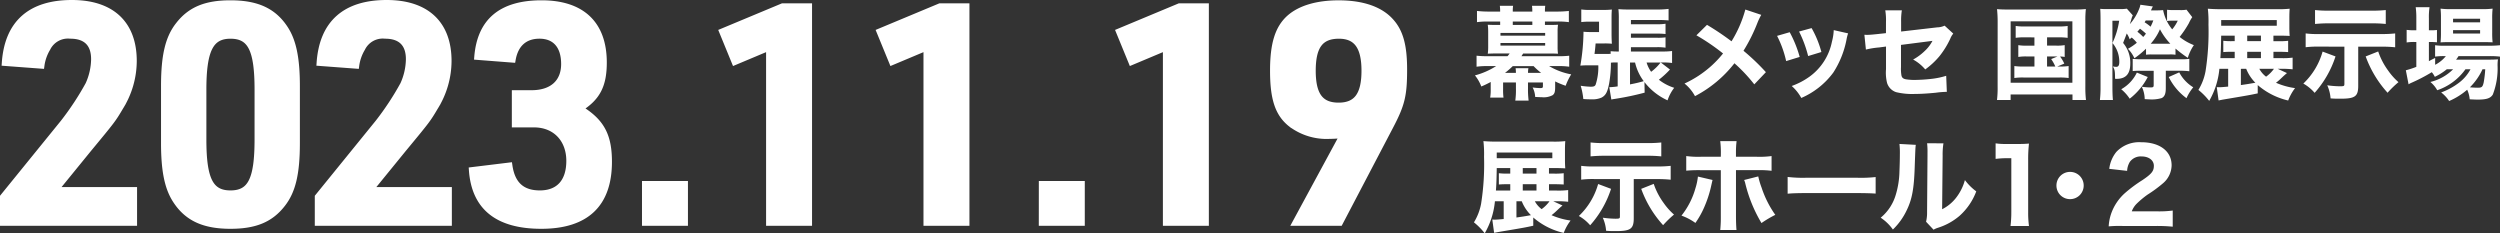
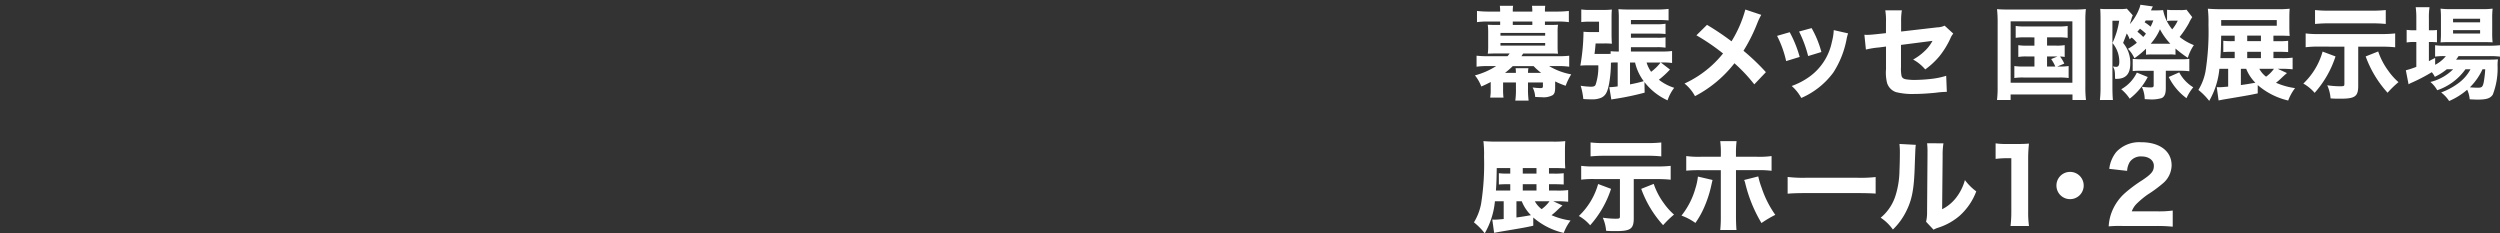
<svg xmlns="http://www.w3.org/2000/svg" width="396.456" height="37" viewBox="0 0 396.456 37">
  <rect x="0" y="0" width="396.456" height="37" fill="#333333" stroke="none" />
  <g id="グループ_175" data-name="グループ 175" transform="translate(-6350.5 190.5)">
    <g id="グループ_170" data-name="グループ 170" transform="translate(-0.872 281.804)">
-       <path id="パス_649" data-name="パス 649" d="M1.872,0H22.608V-5.136H10.08l5.28-6.48c3.888-4.7,3.888-4.7,5.088-6.72a13.892,13.892,0,0,0,2.112-7.3c0-5.9-3.5-9.168-9.792-9.168-6.576,0-10.176,3.216-10.608,9.456l5.76.432a7.184,7.184,0,0,1,.96-2.736,3.638,3.638,0,0,1,3.648-2.016c2.5,0,3.792,1.3,3.792,3.744a10.057,10.057,0,0,1-.912,4.032,44.867,44.867,0,0,1-3.984,6.048L1.872-4.08ZM27.408-12.624c0,4.464.576,7.152,1.872,9.12C31.1-.72,33.744.48,37.92.48c3.888,0,6.336-1.008,8.208-3.408,1.632-2.064,2.3-4.848,2.3-9.7v-9.024c0-4.416-.576-7.152-1.872-9.12-1.824-2.784-4.464-3.984-8.64-3.984-3.888,0-6.336,1.008-8.208,3.408-1.632,2.064-2.3,4.848-2.3,9.7ZM42.24-13.2c0,6.384-1.1,8.592-4.32,8.592S33.6-6.864,33.6-13.2v-7.872c0-6.336,1.152-8.592,4.32-8.592,3.216,0,4.32,2.208,4.32,8.592ZM51.792,0H72.528V-5.136H60l5.28-6.48c3.888-4.7,3.888-4.7,5.088-6.72a13.892,13.892,0,0,0,2.112-7.3c0-5.9-3.5-9.168-9.792-9.168-6.576,0-10.176,3.216-10.608,9.456l5.76.432a7.184,7.184,0,0,1,.96-2.736,3.638,3.638,0,0,1,3.648-2.016c2.5,0,3.792,1.3,3.792,3.744a10.057,10.057,0,0,1-.912,4.032,44.867,44.867,0,0,1-3.984,6.048L51.792-4.08ZM83.04-15.6h3.024c3.36,0,5.616,2.352,5.616,5.808,0,3.312-1.68,5.184-4.7,5.184-2.832,0-4.416-1.44-4.848-4.416l-5.9.72C76.656-2.448,80.3.48,87.216.48c7.1,0,10.7-3.408,10.7-10.128,0-4.176-1.2-6.384-4.608-8.448,2.784-1.728,3.792-3.7,3.792-7.3,0-6.1-3.456-9.36-9.84-9.36-6.336,0-9.7,2.784-10.176,8.448l5.568.432c.432-2.448,1.92-3.792,4.272-3.792,2.5,0,3.936,1.632,3.936,4.512,0,2.928-1.92,4.656-5.184,4.656H83.04ZM103.68,0h6.288V-6.1H103.68Zm19.68,0h6.288V-34.272h-4.176l-9.552,3.984,1.968,4.8,5.472-2.3Zm24.96,0h6.288V-34.272h-4.176l-9.552,3.984,1.968,4.8,5.472-2.3Zm18.288,0H172.9V-6.1h-6.288Zm19.68,0h6.288V-34.272H188.4l-9.552,3.984,1.968,4.8,5.472-2.3Zm20.544,0h7.008l7.968-15.216c1.872-3.552,2.208-4.992,2.208-9.072,0-3.792-.624-6-2.112-7.632-1.68-1.872-4.512-2.832-8.256-2.832-3.408,0-6.1.816-7.776,2.3-1.824,1.632-2.592,4.128-2.592,8.352,0,4.416.768,6.816,2.832,8.448a9.341,9.341,0,0,0,6.1,1.872,18.745,18.745,0,0,0,2.16-.144ZM213.7-29.664c2.784,0,4.08,1.728,4.08,5.568s-1.248,5.568-4.128,5.568-4.128-1.68-4.128-5.568S210.768-29.664,213.7-29.664Z" transform="translate(6350 -437)" fill="#fff" stroke="#fff" stroke-width="1" />
-     </g>
-     <path id="パス_650" data-name="パス 650" d="M12.816-3.584h.576a14.877,14.877,0,0,1,1.792.08V-5.36a12.3,12.3,0,0,1-1.84.08h-1.2V-6.288h.7c.608,0,1.168.016,1.632.048V-8.032a11.039,11.039,0,0,1-1.6.064H12.14v-.88h.76c.672,0,1.36.016,1.824.048-.032-.48-.048-.752-.048-1.52v-1.264c0-.688.016-1.072.048-1.536a15.514,15.514,0,0,1-1.936.08H3.92c-.96,0-1.584-.032-2.176-.08a17.881,17.881,0,0,1,.1,2.5A40.232,40.232,0,0,1,1.38-3.212,8.659,8.659,0,0,1,.24-.24,10.357,10.357,0,0,1,1.952,1.5,12.467,12.467,0,0,0,3.568-3.584H4.96V-.768c-.688.064-1.056.1-1.392.1a3.757,3.757,0,0,1-.416-.016L3.44,1.424c.256-.048.336-.064.656-.128,4.1-.688,4.272-.72,5.552-1V-1.008A11.264,11.264,0,0,0,14.48,1.44,7.627,7.627,0,0,1,15.568-.528a11.281,11.281,0,0,1-3.024-.848,8.593,8.593,0,0,0,.7-.592c.624-.592.624-.592,1.04-.944Zm-.592,0a5.42,5.42,0,0,1-1.248,1.248A3.826,3.826,0,0,1,9.9-3.584Zm-4.4,0A6.478,6.478,0,0,0,9.28-1.376C8-1.152,8-1.152,6.98-1.008V-3.584ZM6-7.968H5.536a9.849,9.849,0,0,1-1.344-.064V-6.24c.384-.032.736-.048,1.328-.048H6V-5.28H3.728c.08-1.184.1-1.76.128-3.568H6ZM7.984-5.28V-6.288H10.16V-5.28Zm0-2.688v-.88H10.16v.88ZM3.856-10.416v-.9h8.816v.9ZM23.392-7.1v5.9c0,.352-.064.384-.752.384a15.663,15.663,0,0,1-1.968-.16A6.131,6.131,0,0,1,21.2,1.1c.64.048.9.048,1.584.048,2.3,0,2.8-.368,2.8-2.032V-7.1h3.824A19.033,19.033,0,0,1,31.44-7V-9.2a18.625,18.625,0,0,1-2.064.1H19.312a14.3,14.3,0,0,1-2.064-.1v2.192a15.3,15.3,0,0,1,2.032-.1Zm6.56-5.808a19.032,19.032,0,0,1-2.032.1H20.784a18.314,18.314,0,0,1-2.048-.1V-10.7c.72-.064,1.376-.1,2.016-.1h7.136a20.566,20.566,0,0,1,2.064.1ZM19.936-6.32A11.143,11.143,0,0,1,16.88-1.248,6.69,6.69,0,0,1,18.672.224a16.081,16.081,0,0,0,3.312-5.776Zm6.832.768A17.279,17.279,0,0,0,30.24.208a15.992,15.992,0,0,1,1.728-1.68A10.13,10.13,0,0,1,30.336-3.3a11.139,11.139,0,0,1-1.584-3.04ZM39.392-10.64H36.208a14.082,14.082,0,0,1-2.3-.112v2.32a20.563,20.563,0,0,1,2.3-.08h3.184v7.3A19.753,19.753,0,0,1,39.3.976h2.576c-.048-.544-.08-1.344-.08-2.192v-7.3H45.14a15.54,15.54,0,0,1,2.3.1v-2.336a14.3,14.3,0,0,1-2.336.112H41.792v-.624a14.963,14.963,0,0,1,.1-1.856H39.3a15.144,15.144,0,0,1,.1,1.856ZM35.76-7.5a9.339,9.339,0,0,1-.384,1.824,12.285,12.285,0,0,1-2.224,4.368A8.7,8.7,0,0,1,35.36-.144a13.632,13.632,0,0,0,1.408-2.512,18.281,18.281,0,0,0,1.04-3.12c.208-.928.224-.992.272-1.184Zm7.328.544a2.788,2.788,0,0,1,.176.512A22.514,22.514,0,0,0,45.84-.128a17.277,17.277,0,0,1,2.192-1.3,16.179,16.179,0,0,1-2.176-4.32,12.368,12.368,0,0,1-.528-1.776Zm6.9,2.176c.624-.064,1.536-.1,2.928-.1H61c1.248,0,2.3.032,2.944.08V-7.424a21.006,21.006,0,0,1-2.928.112h-8.1a19.985,19.985,0,0,1-2.928-.128ZM67.72-12.672a12.4,12.4,0,0,1,.064,1.616c0,.864-.032,1.952-.064,2.736a13.628,13.628,0,0,1-.576,3.68,7.4,7.4,0,0,1-2.4,3.664A7.34,7.34,0,0,1,66.68.9a10.426,10.426,0,0,0,2.192-3.06c.848-1.74,1.152-3.408,1.264-6.74.112-3.152.112-3.152.176-3.632Zm4.384-.112a11.563,11.563,0,0,1,.064,1.472v.448L72.1-1.872a6.067,6.067,0,0,1-.16,1.536L73.128.928a3.381,3.381,0,0,1,.736-.32A9.75,9.75,0,0,0,77.24-1.264,9.818,9.818,0,0,0,79.9-5.152a8.644,8.644,0,0,1-1.8-1.792,8,8,0,0,1-1.42,2.832A6.483,6.483,0,0,1,74.488-2.32l.08-8.512a11.29,11.29,0,0,1,.128-1.936ZM82.968-10.3a13.991,13.991,0,0,1,1.792-.112h.7V-1.9A17.842,17.842,0,0,1,85.332.34H88.26a15.961,15.961,0,0,1-.128-2.24v-8.24a22.136,22.136,0,0,1,.128-2.592,17.889,17.889,0,0,1-1.808.064h-1.74a10.487,10.487,0,0,1-1.744-.1ZM94.776-8.24a2.151,2.151,0,0,0-1.53.63,2.151,2.151,0,0,0-.63,1.53,2.151,2.151,0,0,0,.63,1.53,2.151,2.151,0,0,0,1.53.63,2.151,2.151,0,0,0,1.53-.63,2.151,2.151,0,0,0,.63-1.53,2.151,2.151,0,0,0-.63-1.53A2.151,2.151,0,0,0,94.776-8.24ZM108.48.336a24.635,24.635,0,0,1,2.576.112v-2.56a15.969,15.969,0,0,1-2.448.128H104.56a3.4,3.4,0,0,1,.752-1.184,14.131,14.131,0,0,1,1.76-1.472,20.491,20.491,0,0,0,2.4-1.76,3.817,3.817,0,0,0,1.408-2.88c0-2.24-1.872-3.664-4.816-3.664a5,5,0,0,0-3.936,1.52,5.215,5.215,0,0,0-1.136,2.7l2.832.32a2.992,2.992,0,0,1,.432-1.424,2.129,2.129,0,0,1,1.856-.864c1.152,0,1.952.608,1.952,1.488,0,.832-.352,1.28-1.824,2.272A21.972,21.972,0,0,0,103.5-4.9a7.842,7.842,0,0,0-2.224,3.328A7.512,7.512,0,0,0,100.9.4a18.062,18.062,0,0,1,2.22-.064Z" transform="translate(6584 -155)" fill="#fff" />
+       </g>
+     <path id="パス_650" data-name="パス 650" d="M12.816-3.584h.576a14.877,14.877,0,0,1,1.792.08V-5.36a12.3,12.3,0,0,1-1.84.08h-1.2V-6.288h.7c.608,0,1.168.016,1.632.048V-8.032a11.039,11.039,0,0,1-1.6.064H12.14v-.88h.76c.672,0,1.36.016,1.824.048-.032-.48-.048-.752-.048-1.52v-1.264c0-.688.016-1.072.048-1.536a15.514,15.514,0,0,1-1.936.08H3.92c-.96,0-1.584-.032-2.176-.08a17.881,17.881,0,0,1,.1,2.5A40.232,40.232,0,0,1,1.38-3.212,8.659,8.659,0,0,1,.24-.24,10.357,10.357,0,0,1,1.952,1.5,12.467,12.467,0,0,0,3.568-3.584H4.96V-.768c-.688.064-1.056.1-1.392.1a3.757,3.757,0,0,1-.416-.016L3.44,1.424c.256-.048.336-.064.656-.128,4.1-.688,4.272-.72,5.552-1V-1.008A11.264,11.264,0,0,0,14.48,1.44,7.627,7.627,0,0,1,15.568-.528a11.281,11.281,0,0,1-3.024-.848,8.593,8.593,0,0,0,.7-.592c.624-.592.624-.592,1.04-.944Zm-.592,0a5.42,5.42,0,0,1-1.248,1.248A3.826,3.826,0,0,1,9.9-3.584Zm-4.4,0A6.478,6.478,0,0,0,9.28-1.376C8-1.152,8-1.152,6.98-1.008V-3.584ZM6-7.968H5.536a9.849,9.849,0,0,1-1.344-.064V-6.24c.384-.032.736-.048,1.328-.048H6V-5.28H3.728c.08-1.184.1-1.76.128-3.568H6ZM7.984-5.28V-6.288H10.16V-5.28Zm0-2.688v-.88H10.16v.88ZM3.856-10.416v-.9v.9ZM23.392-7.1v5.9c0,.352-.064.384-.752.384a15.663,15.663,0,0,1-1.968-.16A6.131,6.131,0,0,1,21.2,1.1c.64.048.9.048,1.584.048,2.3,0,2.8-.368,2.8-2.032V-7.1h3.824A19.033,19.033,0,0,1,31.44-7V-9.2a18.625,18.625,0,0,1-2.064.1H19.312a14.3,14.3,0,0,1-2.064-.1v2.192a15.3,15.3,0,0,1,2.032-.1Zm6.56-5.808a19.032,19.032,0,0,1-2.032.1H20.784a18.314,18.314,0,0,1-2.048-.1V-10.7c.72-.064,1.376-.1,2.016-.1h7.136a20.566,20.566,0,0,1,2.064.1ZM19.936-6.32A11.143,11.143,0,0,1,16.88-1.248,6.69,6.69,0,0,1,18.672.224a16.081,16.081,0,0,0,3.312-5.776Zm6.832.768A17.279,17.279,0,0,0,30.24.208a15.992,15.992,0,0,1,1.728-1.68A10.13,10.13,0,0,1,30.336-3.3a11.139,11.139,0,0,1-1.584-3.04ZM39.392-10.64H36.208a14.082,14.082,0,0,1-2.3-.112v2.32a20.563,20.563,0,0,1,2.3-.08h3.184v7.3A19.753,19.753,0,0,1,39.3.976h2.576c-.048-.544-.08-1.344-.08-2.192v-7.3H45.14a15.54,15.54,0,0,1,2.3.1v-2.336a14.3,14.3,0,0,1-2.336.112H41.792v-.624a14.963,14.963,0,0,1,.1-1.856H39.3a15.144,15.144,0,0,1,.1,1.856ZM35.76-7.5a9.339,9.339,0,0,1-.384,1.824,12.285,12.285,0,0,1-2.224,4.368A8.7,8.7,0,0,1,35.36-.144a13.632,13.632,0,0,0,1.408-2.512,18.281,18.281,0,0,0,1.04-3.12c.208-.928.224-.992.272-1.184Zm7.328.544a2.788,2.788,0,0,1,.176.512A22.514,22.514,0,0,0,45.84-.128a17.277,17.277,0,0,1,2.192-1.3,16.179,16.179,0,0,1-2.176-4.32,12.368,12.368,0,0,1-.528-1.776Zm6.9,2.176c.624-.064,1.536-.1,2.928-.1H61c1.248,0,2.3.032,2.944.08V-7.424a21.006,21.006,0,0,1-2.928.112h-8.1a19.985,19.985,0,0,1-2.928-.128ZM67.72-12.672a12.4,12.4,0,0,1,.064,1.616c0,.864-.032,1.952-.064,2.736a13.628,13.628,0,0,1-.576,3.68,7.4,7.4,0,0,1-2.4,3.664A7.34,7.34,0,0,1,66.68.9a10.426,10.426,0,0,0,2.192-3.06c.848-1.74,1.152-3.408,1.264-6.74.112-3.152.112-3.152.176-3.632Zm4.384-.112a11.563,11.563,0,0,1,.064,1.472v.448L72.1-1.872a6.067,6.067,0,0,1-.16,1.536L73.128.928a3.381,3.381,0,0,1,.736-.32A9.75,9.75,0,0,0,77.24-1.264,9.818,9.818,0,0,0,79.9-5.152a8.644,8.644,0,0,1-1.8-1.792,8,8,0,0,1-1.42,2.832A6.483,6.483,0,0,1,74.488-2.32l.08-8.512a11.29,11.29,0,0,1,.128-1.936ZM82.968-10.3a13.991,13.991,0,0,1,1.792-.112h.7V-1.9A17.842,17.842,0,0,1,85.332.34H88.26a15.961,15.961,0,0,1-.128-2.24v-8.24a22.136,22.136,0,0,1,.128-2.592,17.889,17.889,0,0,1-1.808.064h-1.74a10.487,10.487,0,0,1-1.744-.1ZM94.776-8.24a2.151,2.151,0,0,0-1.53.63,2.151,2.151,0,0,0-.63,1.53,2.151,2.151,0,0,0,.63,1.53,2.151,2.151,0,0,0,1.53.63,2.151,2.151,0,0,0,1.53-.63,2.151,2.151,0,0,0,.63-1.53,2.151,2.151,0,0,0-.63-1.53A2.151,2.151,0,0,0,94.776-8.24ZM108.48.336a24.635,24.635,0,0,1,2.576.112v-2.56a15.969,15.969,0,0,1-2.448.128H104.56a3.4,3.4,0,0,1,.752-1.184,14.131,14.131,0,0,1,1.76-1.472,20.491,20.491,0,0,0,2.4-1.76,3.817,3.817,0,0,0,1.408-2.88c0-2.24-1.872-3.664-4.816-3.664a5,5,0,0,0-3.936,1.52,5.215,5.215,0,0,0-1.136,2.7l2.832.32a2.992,2.992,0,0,1,.432-1.424,2.129,2.129,0,0,1,1.856-.864c1.152,0,1.952.608,1.952,1.488,0,.832-.352,1.28-1.824,2.272A21.972,21.972,0,0,0,103.5-4.9a7.842,7.842,0,0,0-2.224,3.328A7.512,7.512,0,0,0,100.9.4a18.062,18.062,0,0,1,2.22-.064Z" transform="translate(6584 -155)" fill="#fff" />
    <path id="パス_651" data-name="パス 651" d="M2.9-.352A7.308,7.308,0,0,1,2.816.976H4.928A9.156,9.156,0,0,1,4.864-.352V-1.424H6.9V-.48a12.407,12.407,0,0,1-.1,1.936H8.912a14.622,14.622,0,0,1-.1-1.936v-.944H11.18v.608c0,.224-.1.288-.4.288a11.858,11.858,0,0,1-1.232-.1,3.51,3.51,0,0,1,.4,1.5c.624.032.944.048,1.1.048A3.009,3.009,0,0,0,12.72.592c.3-.224.4-.512.4-1.28v-.9A13.134,13.134,0,0,0,14.784-.9a10.347,10.347,0,0,1,.88-1.808,10.436,10.436,0,0,1-3.5-1.312H13.54a11.343,11.343,0,0,1,1.808.1V-5.664a15.484,15.484,0,0,1-1.872.08h-5.7c.08-.128.128-.208.272-.432h4.224c.56,0,.928.016,1.3.032a7.191,7.191,0,0,1-.064-1.1V-9.456a7.417,7.417,0,0,1,.064-1.12c-.288.016-.624.032-1.28.032H11.5v-.544h1.984a12.076,12.076,0,0,1,1.808.1v-1.776a16.592,16.592,0,0,1-1.872.1H11.5v-.064a5.613,5.613,0,0,1,.048-.848h-2.1a6.309,6.309,0,0,1,.048.832v.08H6.4v-.08a5.667,5.667,0,0,1,.048-.832h-2.1a6.069,6.069,0,0,1,.048.848v.064h-1.8a16.592,16.592,0,0,1-1.872-.1v1.776a12.33,12.33,0,0,1,1.808-.1H4.4v.544H3.712c-.656,0-.992-.016-1.28-.032A7.981,7.981,0,0,1,2.5-9.456v2.368a7.746,7.746,0,0,1-.064,1.1C2.8-6,3.156-6.02,3.716-6.02H5.9a3.384,3.384,0,0,1-.336.432H2.544a15.609,15.609,0,0,1-1.888-.08V-3.92a11.927,11.927,0,0,1,1.824-.1H3.76A11.8,11.8,0,0,1,.4-2.544,6.318,6.318,0,0,1,1.408-.784,15.819,15.819,0,0,0,2.9-1.5ZM5.168-2.944A12.556,12.556,0,0,0,6.4-4.016H9.7a9.977,9.977,0,0,0,1.2,1.072H8.816A4.027,4.027,0,0,1,8.88-3.68H6.848a5.168,5.168,0,0,1,.048.736Zm4.336-7.6H6.4v-.544H9.5ZM4.448-9.28h7.088v.432H4.448Zm0,1.6h7.088v.416H4.448ZM27.28-1.488a9.671,9.671,0,0,0,3.664,2.9A6.748,6.748,0,0,1,32-.576a7.625,7.625,0,0,1-2.432-1.28,14.567,14.567,0,0,0,1.76-1.616l-1.456-1.12h.3a9.9,9.9,0,0,1,1.488.08v-1.9a10.7,10.7,0,0,1-1.552.08H25.136V-7.02h4.176a8.5,8.5,0,0,1,1.312.08V-8.576a8.5,8.5,0,0,1-1.312.064H25.136v-.656h4.176a10.571,10.571,0,0,1,1.312.064v-1.632a7.184,7.184,0,0,1-1.344.08H25.136v-.672H29.3a17.488,17.488,0,0,1,1.808.064v-1.824a14.746,14.746,0,0,1-1.9.1h-4.28c-.768,0-1.232-.016-1.776-.064a12.867,12.867,0,0,1,.064,1.488v5.232h-.128A10.643,10.643,0,0,1,21.92-6.38v.416c-.192.016-.432.016-.784.016H19.36c.08-.608.1-.752.176-1.664h1.44a10.8,10.8,0,0,1,1.136.048c-.032-.64-.048-1.024-.048-1.584v-2.56c0-.528.016-.864.048-1.28a12.006,12.006,0,0,1-1.312.064H18.752A9.394,9.394,0,0,1,17.264-13v2a10.113,10.113,0,0,1,1.36-.064H20.08V-9.42H18.864a10.362,10.362,0,0,1-1.248-.048,32.767,32.767,0,0,1-.5,5.376c.368-.032.736-.048,1.12-.048h1.728a8.9,8.9,0,0,1-.416,3.04c-.112.272-.3.352-.8.352A13.127,13.127,0,0,1,17.168-.9a10.8,10.8,0,0,1,.416,2.1,12,12,0,0,0,1.264.048A3.53,3.53,0,0,0,20.48.976c.656-.352.928-.864,1.184-2.144a19.149,19.149,0,0,0,.3-3.392,4.856,4.856,0,0,1,.736-.032h.336V-.8a10.291,10.291,0,0,1-1.328.128l.32,1.952c.16-.032.16-.032.336-.064l.512-.08A42.879,42.879,0,0,0,27.312.192Zm-2.288-3.1h.8a7.854,7.854,0,0,0,1.376,2.96c-.88.24-1.056.288-2.176.512Zm4.848,0a7.319,7.319,0,0,1-1.5,1.472,4.849,4.849,0,0,1-.72-1.472Zm13.44-8.4a19.023,19.023,0,0,1-2.192,5.04A42.157,42.157,0,0,0,37.2-10.56L35.52-8.9a33.334,33.334,0,0,1,4.224,2.88,16.784,16.784,0,0,1-1.872,1.984,16.935,16.935,0,0,1-4.24,2.784,6.476,6.476,0,0,1,1.664,2,19.2,19.2,0,0,0,6.256-5.216A25.232,25.232,0,0,1,44.7-1.12l1.84-1.936a35,35,0,0,0-3.552-3.392,26.891,26.891,0,0,0,2.224-4.464,10.212,10.212,0,0,1,.592-1.232Zm5.032,4.176a16.583,16.583,0,0,1,1.44,4l2.148-.66a18.623,18.623,0,0,0-1.584-3.92ZM51.8-9.5a18.8,18.8,0,0,1,1.44,3.888l2.1-.64a15.821,15.821,0,0,0-1.552-3.792Zm5.5-.224a8.526,8.526,0,0,1-.288,1.84,9.008,9.008,0,0,1-3.568,5.552A11.373,11.373,0,0,1,50.632-.864a6.926,6.926,0,0,1,1.52,1.9A12.432,12.432,0,0,0,57.24-3.008a14.777,14.777,0,0,0,2.1-5.3,5.659,5.659,0,0,1,.24-.9Zm8.28.48L64.256-9.1c-.752.08-1.3.128-1.616.128-.1,0-.272,0-.48-.016L62.4-6.64a13.729,13.729,0,0,1,2.1-.336l1.088-.144v3.584a6.867,6.867,0,0,0,.16,2.16A2.233,2.233,0,0,0,67.184.112,10.79,10.79,0,0,0,70.128.4c.88,0,2.016-.064,3.328-.192A14.772,14.772,0,0,1,75.232.064l-.1-2.544a12.378,12.378,0,0,1-2.144.464,25.518,25.518,0,0,1-2.832.192,8.7,8.7,0,0,1-1.408-.1c-.448-.08-.656-.272-.72-.656a6.344,6.344,0,0,1-.064-1.3v-3.5l4.992-.64A5.871,5.871,0,0,1,71.712-6.4a8.535,8.535,0,0,1-1.824,1.344,6.686,6.686,0,0,1,1.92,1.568,12.394,12.394,0,0,0,2.256-2.1,13.671,13.671,0,0,0,1.712-2.768,2.84,2.84,0,0,1,.48-.816l-1.376-1.26a2.889,2.889,0,0,1-1.184.272l-5.712.66v-1.552A10.2,10.2,0,0,1,68.1-12.86H65.472A9.776,9.776,0,0,1,65.584-11Zm23.544.672V-7.26H87.912a7.184,7.184,0,0,1-1.344-.08v1.872a7.4,7.4,0,0,1,1.344-.08h1.216v1.6h-1.7a9.271,9.271,0,0,1-1.488-.08v1.9a8.681,8.681,0,0,1,1.488-.08H93.06a9.643,9.643,0,0,1,1.488.08v-1.9a9.151,9.151,0,0,1-1.488.08h-.32l1.12-.464a5.374,5.374,0,0,0-.672-1.12,3.5,3.5,0,0,1,.736.064V-7.344a6.89,6.89,0,0,1-1.328.08H91.128V-8.576h1.808a8.836,8.836,0,0,1,1.456.08v-1.888a8.584,8.584,0,0,1-1.472.08H87.592a8.278,8.278,0,0,1-1.44-.08V-8.5a8.859,8.859,0,0,1,1.44-.08Zm2,3.024h1.664l-1.008.416a6.129,6.129,0,0,1,.656,1.184H91.128ZM83.288-.784a16.279,16.279,0,0,1-.1,2.144h2.16V.48H95.16v.88H97.3a17.314,17.314,0,0,1-.1-2.144V-11.168a16.559,16.559,0,0,1,.08-1.9,16.313,16.313,0,0,1-1.872.08H85.08c-.88,0-1.344-.016-1.888-.064a18.966,18.966,0,0,1,.1,1.9ZM85.352-11.12h9.792v9.744H85.352Zm21.472,5.3a6.586,6.586,0,0,1,.816-.048h2.928a6.112,6.112,0,0,1,.928.048V-6.8a19.7,19.7,0,0,0,1.952,1.472,7.3,7.3,0,0,1,.96-2.016,8.364,8.364,0,0,1-2.256-1.3,15.908,15.908,0,0,0,1.472-2.192,6.121,6.121,0,0,1,.528-.944l-.912-1.184a4.825,4.825,0,0,1-1.008.064H111.1a9.32,9.32,0,0,1-.943-.048v1.776a5.1,5.1,0,0,1,.672-.048h1.024a6.275,6.275,0,0,1-.88,1.376,6.866,6.866,0,0,1-1.44-3.056,12.58,12.58,0,0,1-1.3.048h-.624a5.768,5.768,0,0,1,.3-.624l-1.984-.272a2.61,2.61,0,0,1-.112.448,8.2,8.2,0,0,1-1.552,2.624c.128-.432.16-.512.256-.848a2.742,2.742,0,0,1,.208-.544l-.944-1.056a7.332,7.332,0,0,1-1.232.064h-1.936a9.187,9.187,0,0,1-1.052-.04c.032.48.048.864.048,1.632V-.752a17.991,17.991,0,0,1-.1,2.112h2.064c-.048-.432-.08-1.216-.08-2.112V-11.216h1.072A12.654,12.654,0,0,1,101.5-7.68a4.575,4.575,0,0,1,1.084,2.98c0,.576-.144.8-.5.8a2.979,2.979,0,0,1-.528-.064c.3.48.352.72.352,1.952a1.582,1.582,0,0,0,.24.016c1.472,0,2.176-.784,2.176-2.416a4.862,4.862,0,0,0-1.136-3.28c.272-.7.336-.848.576-1.5a3.6,3.6,0,0,1,.464.928c.128-.128.24-.208.32-.288a5.705,5.705,0,0,1,.816.832,9,9,0,0,1-1.408.96,5.13,5.13,0,0,1,1.024,1.5,13.683,13.683,0,0,0,1.84-1.52Zm-.448-2.816a7.652,7.652,0,0,0-.928-.832c.16-.176.208-.24.416-.48a10.2,10.2,0,0,1,.944.784,5.1,5.1,0,0,1-.432.524Zm1.6-2.624a7.6,7.6,0,0,1-.432.992,7.544,7.544,0,0,0-.944-.7c.08-.128.112-.176.176-.288Zm-.208,3.7h-.208a8.476,8.476,0,0,0,1.472-2.3,10.093,10.093,0,0,0,1.648,2.3Zm2.192,4.28h2.272a11.631,11.631,0,0,1,1.456.08V-5.168A9.189,9.189,0,0,1,112.3-5.1h-6.2a12.507,12.507,0,0,1-1.392-.064v1.936a9.645,9.645,0,0,1,1.248-.048h2.08V-1.02c0,.336-.08.384-.528.384a9.054,9.054,0,0,1-1.36-.112,4.686,4.686,0,0,1,.464,1.968c.32.016.464.032.64.032a5.634,5.634,0,0,0,2.032-.192c.464-.208.672-.672.672-1.552Zm.464.992a9.274,9.274,0,0,0,2.816,3.36,7.421,7.421,0,0,1,1.072-1.728,6.1,6.1,0,0,1-2.224-2.368Zm-5.056-.7a5.994,5.994,0,0,1-2.48,2.64,6.666,6.666,0,0,1,1.344,1.5,10.438,10.438,0,0,0,2.864-3.44Zm22.332-.6h.576a14.877,14.877,0,0,1,1.792.08V-5.36a12.3,12.3,0,0,1-1.84.08h-1.2V-6.288h.7c.608,0,1.168.016,1.632.048V-8.032a11.039,11.039,0,0,1-1.6.064h-.736v-.88h.752c.672,0,1.36.016,1.824.048-.032-.48-.048-.752-.048-1.52v-1.264c0-.688.016-1.072.048-1.536a15.514,15.514,0,0,1-1.936.08H118.8c-.96,0-1.584-.032-2.176-.08a17.881,17.881,0,0,1,.1,2.5,40.232,40.232,0,0,1-.464,7.408A8.659,8.659,0,0,1,115.128-.24,10.357,10.357,0,0,1,116.84,1.5a12.468,12.468,0,0,0,1.616-5.088h1.392v2.82c-.688.064-1.056.1-1.392.1a3.757,3.757,0,0,1-.416-.016l.288,2.112c.256-.048.336-.064.656-.128,4.1-.688,4.272-.72,5.552-.992V-1.008a11.265,11.265,0,0,0,4.832,2.448,7.627,7.627,0,0,1,1.088-1.968,11.281,11.281,0,0,1-3.024-.848,8.6,8.6,0,0,0,.7-.592c.624-.592.624-.592,1.04-.944Zm-.592,0a5.42,5.42,0,0,1-1.248,1.248,3.826,3.826,0,0,1-1.072-1.248Zm-4.4,0a6.478,6.478,0,0,0,1.456,2.208c-1.28.224-1.28.224-2.3.368V-3.584Zm-1.824-4.384h-.464a9.849,9.849,0,0,1-1.344-.064V-6.24c.384-.032.736-.048,1.328-.048h.48V-5.28h-2.272c.08-1.184.1-1.76.128-3.568h2.144Zm1.984,2.688V-6.288h2.176V-5.28Zm0-2.688v-.88h2.176v.88Zm-4.128-2.448v-.9h8.816v.9ZM138.28-7.1v5.9c0,.352-.064.384-.752.384a15.662,15.662,0,0,1-1.968-.16,6.131,6.131,0,0,1,.528,2.08c.64.048.9.048,1.584.048,2.3,0,2.8-.368,2.8-2.032V-7.1H144.3a19.032,19.032,0,0,1,2.032.1V-9.2a18.625,18.625,0,0,1-2.064.1H134.2a14.3,14.3,0,0,1-2.064-.1v2.192a15.3,15.3,0,0,1,2.032-.1Zm6.56-5.808a19.033,19.033,0,0,1-2.032.1h-7.136a18.314,18.314,0,0,1-2.048-.1V-10.7c.72-.064,1.376-.1,2.016-.1h7.136a20.567,20.567,0,0,1,2.064.1ZM134.824-6.32a11.143,11.143,0,0,1-3.056,5.072A6.69,6.69,0,0,1,133.56.224a16.082,16.082,0,0,0,3.312-5.776Zm6.832.768a17.279,17.279,0,0,0,3.472,5.76,15.993,15.993,0,0,1,1.728-1.68A10.131,10.131,0,0,1,145.224-3.3a11.139,11.139,0,0,1-1.584-3.04ZM155.528-3.52a7.648,7.648,0,0,1-3.616,2.02A4.573,4.573,0,0,1,153-.192a9.026,9.026,0,0,0,4.48-3.328h.8a6.434,6.434,0,0,1-1.776,2.1,10.589,10.589,0,0,1-2.88,1.58,5.358,5.358,0,0,1,1.264,1.36,10.932,10.932,0,0,0,2.864-1.792,4.627,4.627,0,0,1,.4,1.52c.688.032.912.048,1.248.048,1.424,0,2.048-.208,2.416-.8a11.452,11.452,0,0,0,.752-4.624,6.4,6.4,0,0,1,.064-.96c-.464.032-.784.048-1.552.048h-5.088a4.914,4.914,0,0,0,.384-.56h4.9a12.39,12.39,0,0,1,1.68.08V-7.328a14.96,14.96,0,0,1-1.7.08H154.2a9.212,9.212,0,0,1-1.536-.08V-5.52a9.25,9.25,0,0,1,1.5-.08h.208a5.315,5.315,0,0,1-1.7,1.376V-5.312c-.544.272-.672.336-.992.512V-7.84h.256a10.234,10.234,0,0,1,1.024.048V-9.744a8.332,8.332,0,0,1-1.04.048h-.24v-1.872a10.663,10.663,0,0,1,.1-1.792h-2.192a12.714,12.714,0,0,1,.1,1.792V-9.7h-.352a8.357,8.357,0,0,1-1.184-.064v2a7.122,7.122,0,0,1,1.184-.08h.352V-3.9a13.067,13.067,0,0,1-1.664.544l.432,2.224a3.891,3.891,0,0,1,.384-.208,26.8,26.8,0,0,0,3.3-1.712,3.633,3.633,0,0,1,.48.736,9.469,9.469,0,0,0,1.9-1.2Zm5.088,0a18.465,18.465,0,0,1-.24,2.064c-.16.736-.3.864-.912.864-.352,0-.768-.016-1.28-.064a9.7,9.7,0,0,0,2-2.864Zm-.272-4.3c.64,0,1.12.016,1.44.032a13.2,13.2,0,0,1-.064-1.552V-11.5a13.522,13.522,0,0,1,.064-1.632,12.167,12.167,0,0,1-1.728.08h-4.864a11.445,11.445,0,0,1-1.664-.08,13.046,13.046,0,0,1,.064,1.488V-9.36a15.118,15.118,0,0,1-.064,1.584c.368-.032.864-.048,1.472-.048Zm-4.832-3.712H159.8v.576h-4.288Zm0,1.808H159.8v.544h-4.288Z" transform="translate(6584 -176)" fill="#fff" />
  </g>
</svg>